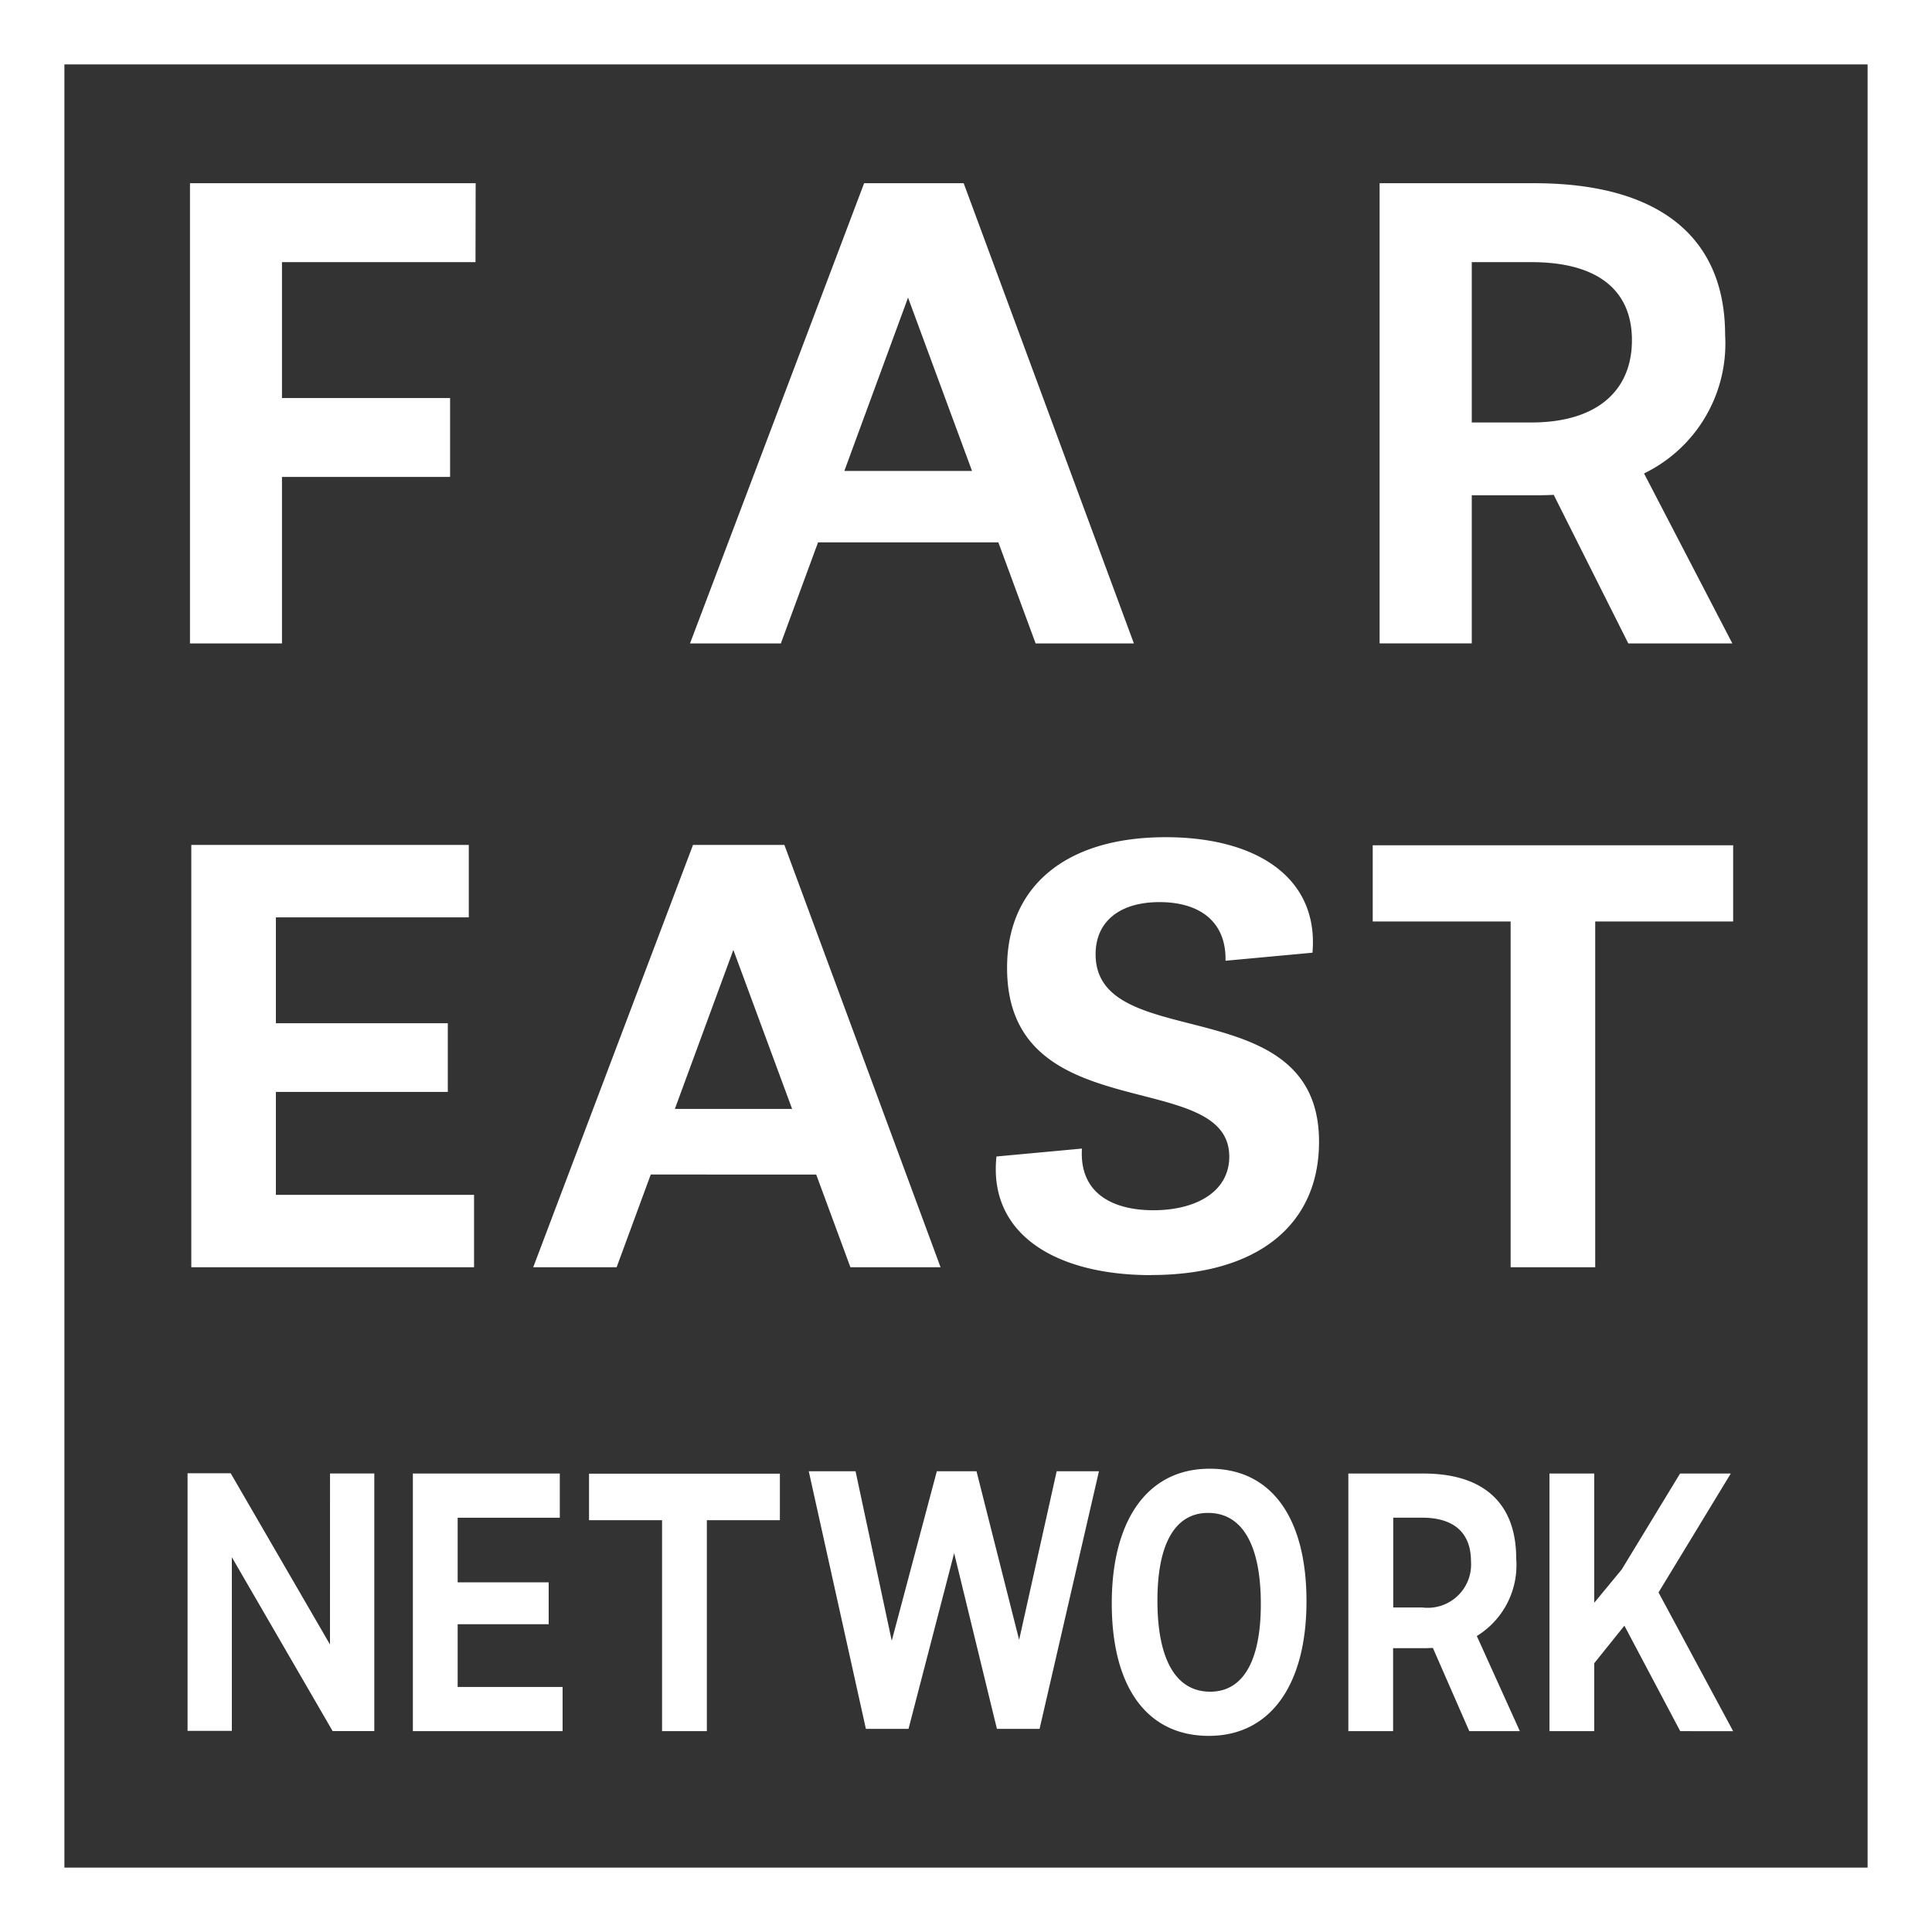
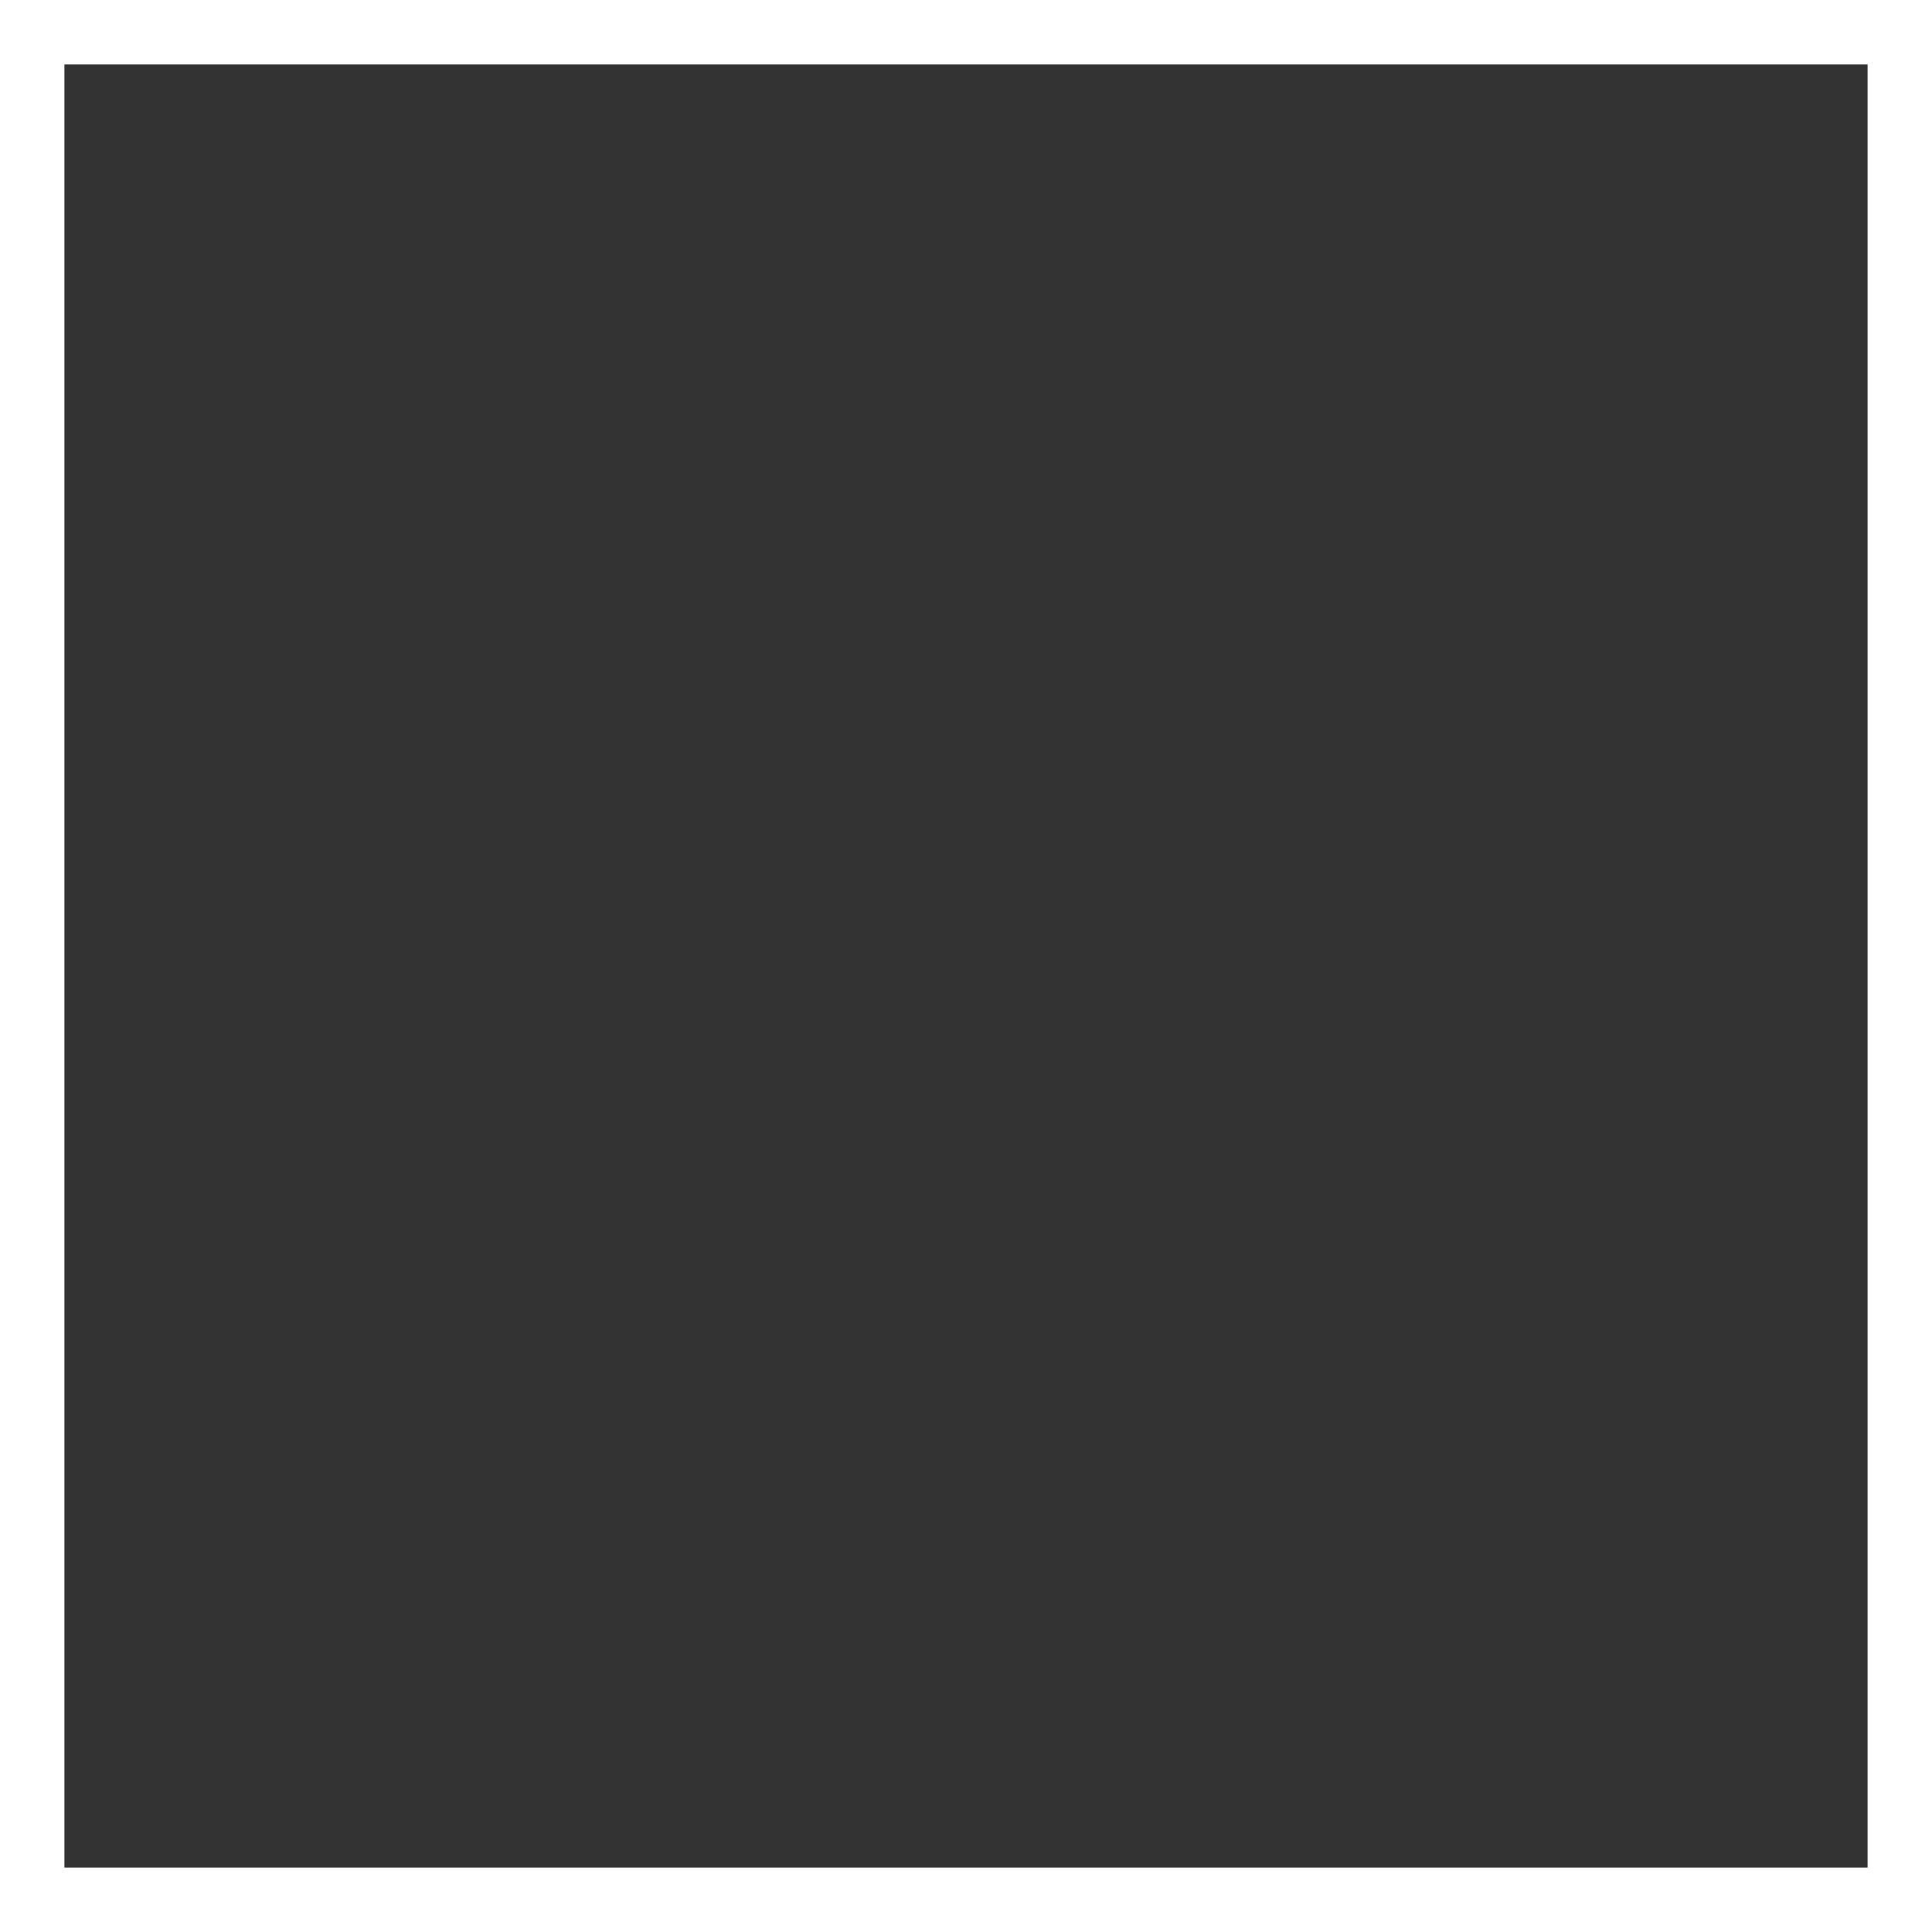
<svg xmlns="http://www.w3.org/2000/svg" width="60" height="60">
  <rect width="100%" height="100%" fill="#333333" stroke="none" />
  <defs>
    <style>.a{fill:#fff}</style>
  </defs>
-   <path class="a" d="M14.767 8.14h-6.01v4.221h5.221v2.45H8.757v5.171H5.9V5.69h8.872zM32.162 19.982l-1.157-3.138h-5.6l-1.155 3.138h-2.821L26.836 5.69h3.092l5.286 14.292zm-5.94-5.357h3.965L28.2 9.243zM53.8 19.983h-3.231l-2.317-4.615c-.176.009-.355.013-.538.013h-2.007v4.6h-2.862V5.69h4.805c3.817 0 5.925 1.626 5.925 4.713a4.481 4.481 0 0 1-2.518 4.3zm-8.093-6.863h1.856c2 0 3.118-.962 3.118-2.555s-1.118-2.424-3.118-2.424h-1.856zM8.568 37.107h6.154v2.248H5.941V26.24h8.618v2.249H8.568v3.289h5.339v2.132H8.568zM26.41 39.355l-1.062-2.879H20.21l-1.06 2.879h-2.59l4.962-13.115h2.838l4.85 13.115zm-5.452-4.916H24.6L22.775 29.5zM35.746 39.6c-2.918 0-5.059-1.242-4.8-3.684l2.655-.246c-.085 1.34.887 1.915 2.221 1.915 1.317 0 2.354-.573 2.354-1.664 0-2.807-6.9-.824-6.9-5.857C31.269 27.573 33.046 26 36.2 26c2.851 0 4.76 1.276 4.56 3.587l-2.7.25c.025-1.2-.783-1.821-2.053-1.821-1.23 0-1.982.6-1.982 1.619 0 3.139 6.939 1.035 6.939 5.821 0 2.606-1.935 4.141-5.214 4.141zM53.825 26.252v2.365h-4.284v10.738h-2.627V28.617h-4.283v-2.365zM10.249 45.76h1.375v8H10.33l-3.13-5.4v5.393H5.825v-8h1.339l3.084 5.318zM14.213 52.39h3.259v1.372h-4.65v-8h4.563v1.372h-3.172v2.007h2.827v1.3h-2.827zM24.22 45.767v1.444h-2.268v6.551h-1.391v-6.551h-2.268v-1.444zM32.816 45.691h1.313l-1.844 8H30.96l-1.328-5.457-1.417 5.457h-1.324l-1.774-8h1.453l1.124 5.264 1.4-5.264h1.232l1.324 5.236zM37.579 45.613c1.9 0 2.995 1.518 2.995 4.114 0 2.632-1.146 4.193-3.052 4.182s-2.995-1.518-2.995-4.114c0-2.632 1.146-4.193 3.052-4.182zm.005 6.924c1.02 0 1.572-.951 1.572-2.722 0-1.839-.577-2.83-1.639-2.83-1.02 0-1.572.95-1.572 2.722 0 1.839.578 2.83 1.639 2.83zM47.2 53.762h-1.57l-1.13-2.583c-.085 0-.172.007-.261.007h-.975v2.576h-1.39v-8h2.335c1.854 0 2.878.91 2.878 2.638a2.583 2.583 0 0 1-1.223 2.408zm-3.932-3.841h.9a1.346 1.346 0 0 0 1.515-1.431c0-.9-.543-1.357-1.515-1.357h-.9zM52.181 53.762l-1.734-3.275-.937 1.167v2.108h-1.39v-8h1.39v4.014l.855-1.036 1.811-2.978h1.575l-2.244 3.693 2.318 4.309z" />
  <path class="a" d="M58 2v56H2V2h56m2-2H0v60h60V0z" />
</svg>